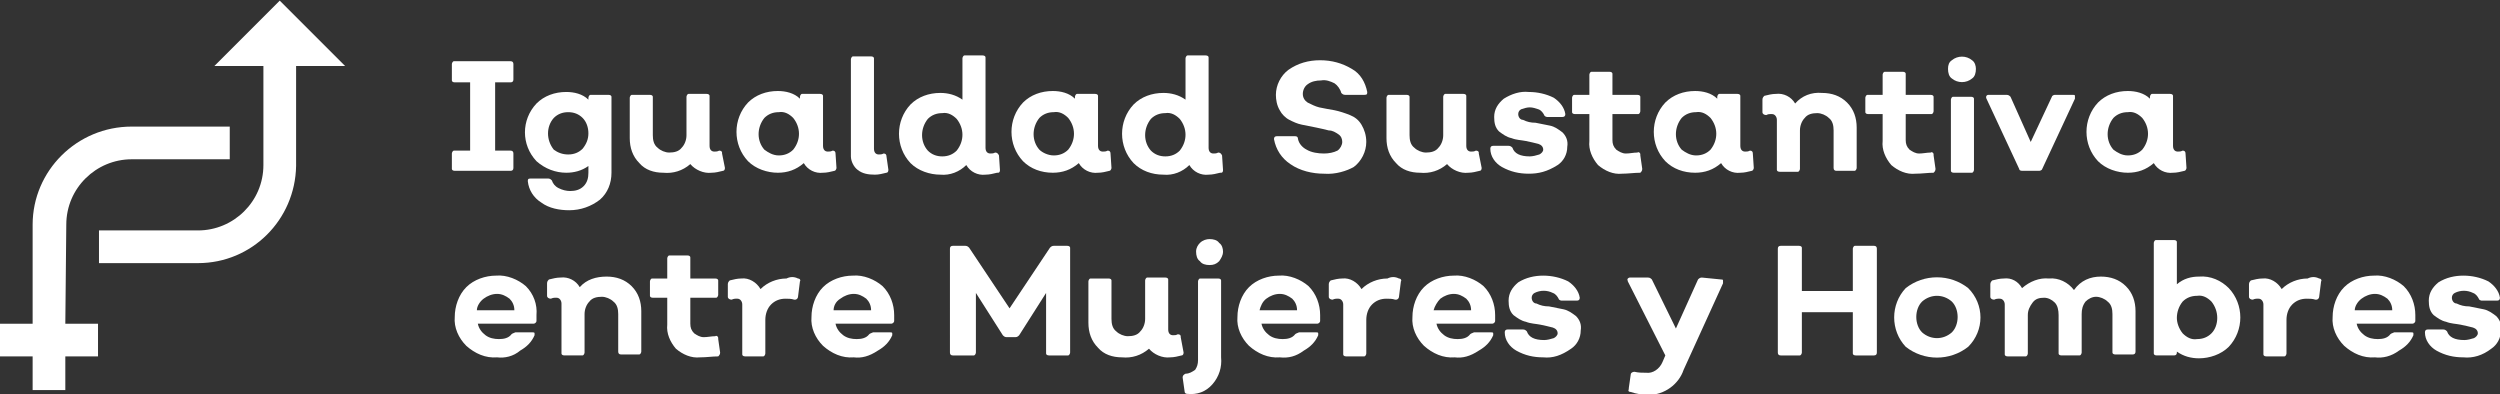
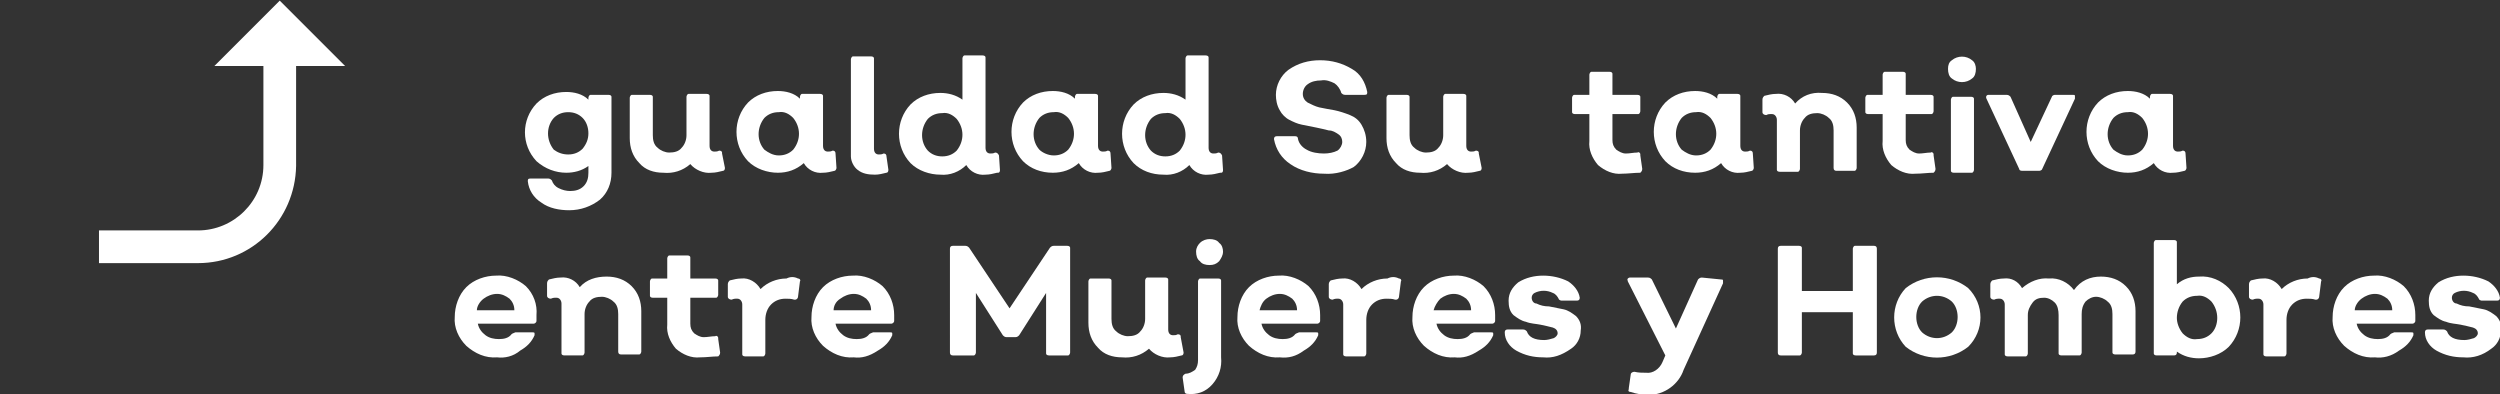
<svg xmlns="http://www.w3.org/2000/svg" version="1.1" id="Capa_1" x="0px" y="0px" viewBox="0 0 260 41" style="enable-background:new 0 0 260 41;" xml:space="preserve">
  <rect x="0" y="0" width="260" height="41" fill="#333333" stroke="none" />
  <style type="text/css">
	.st0{fill:#FFFFFF;}
</style>
  <g id="Grupo_148" transform="translate(-8730.106 170.865)">
-     <path id="Trazado_155" class="st0" d="M8737-147.5L8737-147.5c0-3.8,3.1-6.8,6.8-6.8l0,0l0,0h10.2v-3.4h-10.2l0,0   c-5.7,0-10.3,4.6-10.3,10.2l0,0l0,0v10.3h-3.4v3.4h3.4v3.5h3.4v-3.5h3.4v-3.4h-3.4L8737-147.5L8737-147.5z" />
    <path id="Trazado_156" class="st0" d="M8766-164l-6.8-6.8l-6.8,6.8h5.1v10.3c0,3.8-3.1,6.8-6.8,6.8l0,0h-10.3v3.4h10.3l0,0   c5.6,0,10.1-4.5,10.2-10.1h0v-0.2l0,0V-164H8766z" />
-     <path id="Trazado_157" class="st0" d="M8777.4-153.1c-0.2,0-0.3-0.1-0.3-0.2c0,0,0-0.1,0-0.1v-1.5c0-0.1,0.1-0.3,0.2-0.3   c0,0,0,0,0.1,0h1.6v-7.1h-1.6c-0.2,0-0.3-0.1-0.3-0.2c0,0,0-0.1,0-0.1v-1.6c0-0.1,0.1-0.3,0.2-0.3c0,0,0,0,0.1,0h5.8   c0.2,0,0.3,0.1,0.3,0.3v1.6c0,0.2-0.1,0.3-0.3,0.3h-1.6v7.1h1.6c0.2,0,0.3,0.1,0.3,0.3v1.5c0,0.2-0.1,0.3-0.3,0.3H8777.4z" />
    <path id="Trazado_158" class="st0" d="M8793.4-161c0.2,0,0.3,0.1,0.3,0.2c0,0,0,0.1,0,0.1v7.8c0,1.1-0.4,2.1-1.2,2.8   c-0.9,0.7-2,1.1-3.2,1.1c-1,0-2.1-0.2-2.9-0.8c-0.8-0.5-1.3-1.3-1.4-2.2c0-0.2,0-0.3,0.3-0.3h1.8c0.2,0,0.3,0.1,0.4,0.2   c0.1,0.3,0.3,0.6,0.7,0.8c0.4,0.2,0.8,0.3,1.2,0.3c0.5,0,1-0.1,1.4-0.5c0.4-0.4,0.5-0.9,0.5-1.4v-0.7c-0.7,0.5-1.5,0.7-2.3,0.7   c-1.1,0-2.2-0.4-3.1-1.2c-1.6-1.7-1.6-4.3,0-6c0.8-0.8,1.9-1.2,3.1-1.2c0.8,0,1.7,0.2,2.3,0.8v-0.2c0-0.1,0.1-0.3,0.2-0.3   c0,0,0,0,0.1,0L8793.4-161z M8789.2-154.8c0.6,0,1.1-0.2,1.5-0.6c0.4-0.5,0.6-1,0.6-1.6c0-0.6-0.2-1.2-0.6-1.6   c-0.4-0.4-0.9-0.6-1.5-0.6c-0.6,0-1.1,0.2-1.5,0.6c-0.8,0.9-0.8,2.3,0,3.3C8788.1-155,8788.6-154.8,8789.2-154.8" />
    <path id="Trazado_159" class="st0" d="M8805.5-153.4c0,0.2-0.1,0.3-0.2,0.3c-0.4,0.1-0.8,0.2-1.2,0.2c-0.8,0.1-1.7-0.3-2.2-0.9   c-0.8,0.7-1.8,1-2.8,0.9c-1,0-1.9-0.3-2.5-1c-0.7-0.7-1-1.6-1-2.6v-4.2c0-0.1,0.1-0.3,0.2-0.3c0,0,0,0,0.1,0h1.8   c0.2,0,0.3,0.1,0.3,0.2c0,0,0,0.1,0,0.1v3.9c0,0.5,0.1,1,0.5,1.3c0.3,0.3,0.8,0.5,1.2,0.5c0.5,0,1-0.1,1.3-0.5   c0.3-0.3,0.5-0.8,0.5-1.3v-4c0-0.1,0.1-0.3,0.2-0.3c0,0,0,0,0.1,0h1.8c0.2,0,0.3,0.1,0.3,0.2c0,0,0,0.1,0,0.1v5.1   c0,0.4,0.2,0.6,0.5,0.6c0.2,0,0.3,0,0.5-0.1c0.2,0,0.3,0.1,0.3,0.2c0,0,0,0,0,0.1L8805.5-153.4z" />
    <path id="Trazado_160" class="st0" d="M8817.1-153.4c0,0.1-0.1,0.3-0.2,0.3c0,0,0,0,0,0c-0.4,0.1-0.8,0.2-1.2,0.2   c-0.8,0.1-1.6-0.3-2-1c-0.8,0.7-1.7,1-2.7,1c-1.1,0-2.3-0.4-3.1-1.2c-1.6-1.7-1.6-4.4,0-6.1c0.8-0.8,1.9-1.2,3.1-1.2   c0.8,0,1.7,0.2,2.3,0.8v-0.2c0-0.1,0.1-0.3,0.2-0.3c0,0,0,0,0.1,0h1.8c0.2,0,0.3,0.1,0.3,0.2c0,0,0,0.1,0,0.1v5.1   c0,0.4,0.2,0.6,0.5,0.6c0.2,0,0.3,0,0.5-0.1c0.2,0,0.3,0.1,0.3,0.3L8817.1-153.4z M8811.1-154.7c0.6,0,1.1-0.2,1.5-0.6   c0.8-1,0.8-2.3,0-3.3c-0.4-0.4-0.9-0.7-1.5-0.6c-0.6,0-1.1,0.2-1.5,0.6c-0.8,1-0.8,2.4,0,3.3C8810-155,8810.5-154.7,8811.1-154.7" />
    <path id="Trazado_161" class="st0" d="M8821.1-152.7c-0.7,0-1.3-0.1-1.8-0.5c-0.4-0.3-0.7-0.9-0.7-1.4v-10.1c0-0.1,0.1-0.3,0.2-0.3   c0,0,0,0,0.1,0h1.8c0.2,0,0.3,0.1,0.3,0.2c0,0,0,0.1,0,0.1v9.3c0,0.4,0.2,0.6,0.5,0.6c0.2,0,0.3,0,0.5-0.1c0.2,0,0.3,0.1,0.3,0.3   l0.2,1.4c0,0.2-0.1,0.3-0.2,0.3c0,0,0,0,0,0C8821.9-152.8,8821.5-152.7,8821.1-152.7" />
    <path id="Trazado_162" class="st0" d="M8834.1-153.2c0,0.1,0,0.3-0.2,0.3c0,0,0,0-0.1,0c-0.4,0.1-0.8,0.2-1.2,0.2   c-0.8,0.1-1.6-0.3-2-1c-0.7,0.7-1.7,1.1-2.7,1c-1.1,0-2.3-0.4-3.1-1.2c-1.6-1.7-1.6-4.4,0-6.1c0.8-0.8,1.9-1.2,3.1-1.2   c0.8,0,1.6,0.2,2.3,0.7v-4.3c0-0.1,0.1-0.3,0.2-0.3c0,0,0,0,0.1,0h1.8c0.2,0,0.3,0.1,0.3,0.2c0,0,0,0.1,0,0.1v9.3   c0,0.4,0.2,0.6,0.5,0.6c0.2,0,0.3,0,0.5-0.1c0.2,0,0.3,0.1,0.4,0.3L8834.1-153.2z M8828.1-154.6c0.6,0,1.1-0.2,1.5-0.6   c0.8-1,0.8-2.3,0-3.3c-0.4-0.4-0.9-0.7-1.5-0.6c-0.6,0-1.1,0.2-1.5,0.6c-0.8,1-0.8,2.4,0,3.3C8827-154.8,8827.5-154.6,8828.1-154.6   " />
    <path id="Trazado_163" class="st0" d="M8845.7-153.4c0,0.1-0.1,0.3-0.2,0.3c0,0,0,0,0,0c-0.4,0.1-0.8,0.2-1.2,0.2   c-0.8,0.1-1.6-0.3-2-1c-0.8,0.7-1.7,1-2.7,1c-1.2,0-2.3-0.4-3.1-1.2c-1.6-1.7-1.6-4.4,0-6.1c0.8-0.8,1.9-1.2,3.1-1.2   c0.8,0,1.7,0.2,2.3,0.8v-0.2c0-0.1,0.1-0.3,0.2-0.3c0,0,0,0,0.1,0h1.8c0.2,0,0.3,0.1,0.3,0.2c0,0,0,0.1,0,0.1v5.1   c0,0.4,0.2,0.6,0.5,0.6c0.2,0,0.3,0,0.5-0.1c0.2,0,0.3,0.1,0.3,0.3L8845.7-153.4z M8839.7-154.7c0.6,0,1.1-0.2,1.5-0.6   c0.8-1,0.8-2.3,0-3.3c-0.4-0.4-0.9-0.7-1.5-0.6c-0.6,0-1.1,0.2-1.5,0.6c-0.8,1-0.8,2.4,0,3.3C8838.5-155,8839.1-154.7,8839.7-154.7   " />
    <path id="Trazado_164" class="st0" d="M8857.3-153.2c0,0.1,0,0.3-0.2,0.3c0,0,0,0-0.1,0c-0.4,0.1-0.8,0.2-1.2,0.2   c-0.8,0.1-1.6-0.3-2-1c-0.7,0.7-1.7,1.1-2.7,1c-1.2,0-2.3-0.4-3.1-1.2c-1.6-1.7-1.6-4.4,0-6.1c0.8-0.8,1.9-1.2,3.1-1.2   c0.8,0,1.6,0.2,2.3,0.7v-4.3c0-0.1,0.1-0.3,0.2-0.3c0,0,0,0,0.1,0h1.8c0.2,0,0.3,0.1,0.3,0.2c0,0,0,0.1,0,0.1v9.3   c0,0.4,0.2,0.6,0.5,0.6c0.2,0,0.3,0,0.5-0.1c0.2,0,0.3,0.1,0.4,0.3L8857.3-153.2z M8851.3-154.6c0.6,0,1.1-0.2,1.5-0.6   c0.8-1,0.8-2.3,0-3.3c-0.4-0.4-0.9-0.7-1.5-0.6c-0.6,0-1.1,0.2-1.5,0.6c-0.8,1-0.8,2.4,0,3.3   C8850.2-154.8,8850.7-154.6,8851.3-154.6" />
    <path id="Trazado_165" class="st0" d="M8867.8-152.8c-1.2,0-2.5-0.3-3.5-1c-0.9-0.6-1.5-1.5-1.7-2.6c0-0.2,0.1-0.3,0.3-0.3h1.9   c0.2,0,0.3,0.1,0.3,0.3c0.1,0.5,0.5,0.9,0.9,1.1c0.5,0.3,1.2,0.4,1.8,0.4c0.5,0,1-0.1,1.4-0.3c0.3-0.2,0.5-0.6,0.5-0.9   c0-0.3-0.1-0.6-0.4-0.8c-0.3-0.2-0.6-0.4-1-0.4c-0.4-0.1-0.8-0.2-1.3-0.3c-0.5-0.1-1-0.2-1.5-0.3c-0.5-0.1-0.9-0.3-1.3-0.5   c-0.4-0.2-0.8-0.6-1-1c-0.3-0.5-0.4-1.1-0.4-1.6c0-1,0.5-2,1.3-2.6c1-0.7,2.1-1,3.3-1c1.2,0,2.3,0.3,3.3,0.9   c0.9,0.5,1.4,1.4,1.6,2.4c0,0.2,0,0.3-0.3,0.3h-2c-0.2,0-0.3-0.1-0.4-0.2c-0.1-0.4-0.4-0.8-0.7-1c-0.4-0.2-0.9-0.4-1.4-0.3   c-0.5,0-1,0.1-1.4,0.4c-0.3,0.2-0.5,0.6-0.5,1c0,0.4,0.2,0.7,0.5,0.9c0.4,0.2,0.8,0.4,1.2,0.5c0.5,0.1,1,0.2,1.6,0.3   c0.5,0.1,1.1,0.3,1.6,0.5c0.5,0.2,0.9,0.5,1.2,1c0.3,0.5,0.5,1.1,0.5,1.8c0,1-0.5,2-1.3,2.6C8870.2-153.1,8869-152.7,8867.8-152.8" />
    <path id="Trazado_166" class="st0" d="M8884.2-153.4c0,0.2-0.1,0.3-0.2,0.3c-0.4,0.1-0.8,0.2-1.2,0.2c-0.8,0.1-1.7-0.3-2.2-0.9   c-0.8,0.7-1.8,1-2.8,0.9c-1,0-1.9-0.3-2.5-1c-0.7-0.7-1-1.6-1-2.6v-4.2c0-0.1,0.1-0.3,0.2-0.3c0,0,0,0,0.1,0h1.8   c0.2,0,0.3,0.1,0.3,0.2c0,0,0,0.1,0,0.1v3.9c0,0.5,0.1,1,0.5,1.3c0.3,0.3,0.8,0.5,1.2,0.5c0.5,0,1-0.1,1.3-0.5   c0.3-0.3,0.5-0.8,0.5-1.3v-4c0-0.1,0.1-0.3,0.2-0.3c0,0,0,0,0.1,0h1.8c0.2,0,0.3,0.1,0.3,0.2c0,0,0,0.1,0,0.1v5.1   c0,0.4,0.2,0.6,0.5,0.6c0.2,0,0.3,0,0.5-0.1c0.2,0,0.3,0.1,0.3,0.2c0,0,0,0,0,0.1L8884.2-153.4z" />
-     <path id="Trazado_167" class="st0" d="M8889.1-152.8c-1,0-1.9-0.2-2.8-0.7c-0.7-0.4-1.2-1.1-1.2-1.9c0-0.2,0.1-0.3,0.3-0.3l1.6,0   c0.2,0,0.3,0.1,0.4,0.2c0.2,0.6,0.8,0.9,1.8,0.9c0.3,0,0.7-0.1,1-0.2c0.2-0.1,0.4-0.3,0.4-0.5c0-0.3-0.2-0.5-0.5-0.6   c-0.4-0.1-0.8-0.2-1.3-0.3c-0.5-0.1-1-0.1-1.5-0.3c-0.5-0.1-0.9-0.4-1.3-0.7c-0.4-0.4-0.5-0.9-0.5-1.5c0-0.8,0.4-1.4,1-1.9   c0.8-0.5,1.7-0.8,2.6-0.7c0.9,0,1.8,0.2,2.6,0.6c0.6,0.4,1.1,1,1.2,1.7c0,0.2-0.1,0.3-0.3,0.3h-1.6c-0.1,0-0.3-0.1-0.3-0.2   c-0.1-0.2-0.3-0.5-0.6-0.6c-0.3-0.1-0.6-0.2-0.9-0.2c-0.3,0-0.6,0.1-0.9,0.2c-0.2,0.1-0.3,0.3-0.3,0.5c0,0.3,0.2,0.6,0.5,0.6   c0.4,0.2,0.8,0.3,1.3,0.3c0.5,0.1,1,0.2,1.5,0.3c0.5,0.1,0.9,0.4,1.3,0.7c0.4,0.4,0.6,0.9,0.5,1.5c0,0.8-0.4,1.5-1,1.9   C8891-153,8890.1-152.8,8889.1-152.8" />
    <path id="Trazado_168" class="st0" d="M8898.8-152.8c-0.9,0.1-1.8-0.3-2.5-0.9c-0.6-0.7-1-1.6-0.9-2.5v-2.8h-1.5   c-0.2,0-0.3-0.1-0.3-0.2c0,0,0-0.1,0-0.1v-1.4c0-0.1,0.1-0.3,0.2-0.3c0,0,0,0,0.1,0h1.5v-2.1c0-0.1,0.1-0.3,0.2-0.3c0,0,0,0,0.1,0   h1.8c0.2,0,0.3,0.1,0.3,0.2c0,0,0,0.1,0,0.1v2.1h2.6c0.2,0,0.3,0.1,0.3,0.2c0,0,0,0.1,0,0.1v1.4c0,0.1-0.1,0.3-0.2,0.3   c0,0,0,0-0.1,0h-2.6v2.7c0,0.4,0.1,0.7,0.4,1c0.3,0.2,0.6,0.4,1,0.4c0.4,0,0.8-0.1,1.2-0.1c0.1-0.1,0.3,0,0.3,0.2c0,0,0,0.1,0,0.1   l0.2,1.4c0,0.2-0.1,0.3-0.2,0.4C8900.1-152.9,8899.4-152.8,8898.8-152.8" />
    <path id="Trazado_169" class="st0" d="M8912.5-153.4c0,0.1-0.1,0.3-0.2,0.3c0,0,0,0,0,0c-0.4,0.1-0.8,0.2-1.2,0.2   c-0.8,0.1-1.6-0.3-2-1c-0.8,0.7-1.7,1-2.7,1c-1.2,0-2.3-0.4-3.1-1.2c-1.6-1.7-1.6-4.4,0-6.1c0.8-0.8,1.9-1.2,3.1-1.2   c0.8,0,1.7,0.2,2.3,0.8v-0.2c0-0.1,0.1-0.3,0.2-0.3c0,0,0,0,0.1,0h1.8c0.2,0,0.3,0.1,0.3,0.2c0,0,0,0.1,0,0.1v5.1   c0,0.4,0.2,0.6,0.5,0.6c0.2,0,0.3,0,0.5-0.1c0.2,0,0.3,0.1,0.3,0.3L8912.5-153.4z M8906.5-154.7c0.6,0,1.1-0.2,1.5-0.6   c0.8-1,0.8-2.3,0-3.3c-0.4-0.4-0.9-0.7-1.5-0.6c-0.6,0-1.1,0.2-1.5,0.6c-0.8,1-0.8,2.4,0,3.3C8905.4-155,8905.9-154.7,8906.5-154.7   " />
    <path id="Trazado_170" class="st0" d="M8919.6-161.2c1,0,1.9,0.3,2.6,1c0.7,0.7,1,1.6,1,2.6v4.2c0,0.1-0.1,0.3-0.2,0.3   c0,0,0,0-0.1,0h-1.8c-0.2,0-0.3-0.1-0.3-0.3v-3.9c0-0.5-0.1-1-0.5-1.3c-0.3-0.3-0.8-0.5-1.2-0.5c-0.5,0-1,0.1-1.3,0.5   c-0.3,0.3-0.5,0.8-0.5,1.3v4c0,0.1-0.1,0.3-0.2,0.3c0,0,0,0-0.1,0h-1.8c-0.2,0-0.3-0.1-0.3-0.2c0,0,0-0.1,0-0.1v-5.1   c0-0.3-0.2-0.6-0.5-0.6c0,0-0.1,0-0.2,0c-0.1,0-0.2,0-0.4,0.1c-0.2,0-0.4-0.1-0.4-0.3v-1.3c0-0.2,0.1-0.3,0.2-0.4   c0.4-0.1,0.8-0.2,1.2-0.2c0.8-0.1,1.6,0.3,2,1C8917.5-160.9,8918.5-161.3,8919.6-161.2" />
    <path id="Trazado_171" class="st0" d="M8929.3-152.8c-0.9,0.1-1.8-0.3-2.5-0.9c-0.6-0.7-1-1.6-0.9-2.5v-2.8h-1.5   c-0.2,0-0.3-0.1-0.3-0.2c0,0,0-0.1,0-0.1v-1.4c0-0.1,0.1-0.3,0.2-0.3c0,0,0,0,0.1,0h1.5v-2.1c0-0.1,0.1-0.3,0.2-0.3c0,0,0,0,0.1,0   h1.8c0.2,0,0.3,0.1,0.3,0.2c0,0,0,0.1,0,0.1v2.1h2.6c0.2,0,0.3,0.1,0.3,0.2c0,0,0,0.1,0,0.1v1.4c0,0.1-0.1,0.3-0.2,0.3   c0,0,0,0-0.1,0h-2.6v2.7c0,0.4,0.1,0.7,0.4,1c0.3,0.2,0.6,0.4,1,0.4c0.4,0,0.8-0.1,1.2-0.1c0.1-0.1,0.3,0,0.3,0.2c0,0,0,0,0,0.1   l0.2,1.4c0,0.2-0.1,0.3-0.2,0.4C8930.6-152.9,8930-152.8,8929.3-152.8" />
    <path id="Trazado_172" class="st0" d="M8935.2-162.7c-0.6,0.5-1.5,0.5-2.1,0c-0.3-0.2-0.4-0.6-0.4-1c0-0.4,0.1-0.7,0.4-0.9   c0.6-0.5,1.5-0.5,2.1,0c0.3,0.2,0.4,0.6,0.4,0.9C8935.6-163.3,8935.5-162.9,8935.2-162.7 M8933.3-152.9c-0.2,0-0.3-0.1-0.3-0.2   c0,0,0-0.1,0-0.1v-7.3c0-0.1,0.1-0.3,0.2-0.3c0,0,0,0,0.1,0h1.8c0.2,0,0.3,0.1,0.3,0.2c0,0,0,0.1,0,0.1v7.3c0,0.1-0.1,0.3-0.2,0.3   c0,0,0,0-0.1,0H8933.3z" />
    <path id="Trazado_173" class="st0" d="M8940.4-153.1c-0.2,0-0.3-0.1-0.3-0.2l-3.4-7.3c-0.1-0.2,0-0.4,0.2-0.4h1.9   c0.2,0,0.3,0.1,0.4,0.2l2.1,4.7l2.2-4.7c0-0.1,0.2-0.2,0.3-0.2h1.9c0.1,0,0.2,0,0.2,0.1c0,0.1,0,0.2,0,0.3l-3.4,7.3   c0,0.1-0.2,0.2-0.3,0.2H8940.4z" />
    <path id="Trazado_174" class="st0" d="M8957.5-153.4c0,0.1-0.1,0.3-0.2,0.3c0,0,0,0,0,0c-0.4,0.1-0.8,0.2-1.2,0.2   c-0.8,0.1-1.6-0.3-2-1c-0.8,0.7-1.7,1-2.7,1c-1.1,0-2.3-0.4-3.1-1.2c-1.6-1.7-1.6-4.4,0-6.1c0.8-0.8,1.9-1.2,3.1-1.2   c0.8,0,1.7,0.2,2.3,0.8v-0.2c0-0.1,0.1-0.3,0.2-0.3c0,0,0,0,0.1,0h1.8c0.2,0,0.3,0.1,0.3,0.2c0,0,0,0.1,0,0.1v5.1   c0,0.4,0.2,0.6,0.5,0.6c0.2,0,0.3,0,0.5-0.1c0.2,0,0.3,0.1,0.3,0.3L8957.5-153.4z M8951.4-154.7c0.6,0,1.1-0.2,1.5-0.6   c0.8-1,0.8-2.3,0-3.3c-0.4-0.4-0.9-0.7-1.5-0.6c-0.6,0-1.1,0.2-1.5,0.6c-0.8,1-0.8,2.4,0,3.3C8950.3-155,8950.8-154.7,8951.4-154.7   " />
    <path id="Trazado_175" class="st0" d="M8781.8-133.7c-1.2,0.1-2.3-0.4-3.2-1.2c-0.8-0.8-1.3-1.9-1.2-3c0-1.1,0.4-2.3,1.2-3.1   c0.8-0.8,2-1.2,3.1-1.2c1.1-0.1,2.3,0.4,3.1,1.1c0.8,0.8,1.2,1.9,1.1,3c0,0.1,0,0.2,0,0.3s0,0.2,0,0.3c0,0.2-0.2,0.3-0.3,0.3h0   h-5.8c0.1,0.5,0.4,0.9,0.8,1.2c0.4,0.3,0.9,0.4,1.4,0.4c0.5,0,1-0.1,1.3-0.5c0.1-0.1,0.2-0.1,0.4-0.2h1.8c0.1,0,0.2,0,0.2,0.1   c0,0.1,0,0.2,0,0.2c-0.3,0.7-0.8,1.2-1.5,1.6C8783.5-133.8,8782.6-133.6,8781.8-133.7 M8779.7-138.6h3.9c0-0.5-0.2-0.9-0.5-1.2   c-0.4-0.3-0.8-0.5-1.3-0.5c-0.5,0-1,0.2-1.4,0.5C8780-139.5,8779.7-139,8779.7-138.6" />
    <path id="Trazado_176" class="st0" d="M8793.2-142.1c1,0,1.9,0.3,2.6,1c0.7,0.7,1,1.6,1,2.6v4.2c0,0.1-0.1,0.3-0.2,0.3   c0,0,0,0-0.1,0h-1.8c-0.2,0-0.3-0.1-0.3-0.3v-3.9c0-0.5-0.1-1-0.5-1.3c-0.3-0.3-0.8-0.5-1.2-0.5c-0.5,0-1,0.1-1.3,0.5   c-0.3,0.3-0.5,0.8-0.5,1.3v4c0,0.1-0.1,0.3-0.2,0.3c0,0,0,0-0.1,0h-1.8c-0.2,0-0.3-0.1-0.3-0.2c0,0,0-0.1,0-0.1v-5.1   c0-0.3-0.2-0.6-0.5-0.6c0,0-0.1,0-0.2,0c0,0-0.2,0-0.4,0.1c-0.2,0-0.4-0.1-0.4-0.3v-1.3c0-0.2,0.1-0.3,0.2-0.4   c0.4-0.1,0.8-0.2,1.2-0.2c0.8-0.1,1.6,0.3,2,1C8791.1-141.8,8792.1-142.1,8793.2-142.1" />
    <path id="Trazado_177" class="st0" d="M8802.9-133.7c-0.9,0.1-1.8-0.3-2.5-0.9c-0.6-0.7-1-1.6-0.9-2.5v-2.8h-1.5   c-0.2,0-0.3-0.1-0.3-0.2c0,0,0-0.1,0-0.1v-1.4c0-0.1,0.1-0.3,0.2-0.3c0,0,0,0,0.1,0h1.5v-2.1c0-0.1,0.1-0.3,0.2-0.3c0,0,0,0,0.1,0   h1.8c0.2,0,0.3,0.1,0.3,0.2c0,0,0,0.1,0,0.1v2.1h2.6c0.2,0,0.3,0.1,0.3,0.2c0,0,0,0.1,0,0.1v1.4c0,0.1-0.1,0.3-0.2,0.3   c0,0,0,0-0.1,0h-2.6v2.7c0,0.4,0.1,0.7,0.4,1c0.3,0.2,0.6,0.4,1,0.4c0.4,0,0.8-0.1,1.2-0.1c0.1-0.1,0.3,0,0.3,0.2c0,0,0,0.1,0,0.1   l0.2,1.4c0,0.2-0.1,0.3-0.2,0.4C8804.2-133.8,8803.6-133.7,8802.9-133.7" />
    <path id="Trazado_178" class="st0" d="M8813.1-141.9c0.2,0,0.3,0.2,0.2,0.3c0,0,0,0,0,0l-0.2,1.6c0,0.1-0.1,0.3-0.3,0.3   c0,0,0,0-0.1,0c-0.3-0.1-0.6-0.1-0.9-0.1c-0.6,0-1.1,0.2-1.5,0.6c-0.4,0.4-0.6,1-0.6,1.6v3.5c0,0.1-0.1,0.3-0.2,0.3c0,0,0,0-0.1,0   h-1.8c-0.2,0-0.3-0.1-0.3-0.2c0,0,0-0.1,0-0.1v-5.1c0-0.3-0.2-0.6-0.5-0.6c0,0-0.1,0-0.2,0c0,0-0.2,0-0.4,0.1   c-0.2,0-0.4-0.1-0.4-0.3v-1.3c0-0.2,0.1-0.3,0.2-0.4c0.4-0.1,0.8-0.2,1.2-0.2c0.8-0.1,1.6,0.4,2,1.1c0.7-0.7,1.7-1.1,2.7-1.1   C8812.3-142.1,8812.7-142.1,8813.1-141.9" />
    <path id="Trazado_179" class="st0" d="M8818.9-133.7c-1.2,0.1-2.3-0.4-3.2-1.2c-0.8-0.8-1.3-1.9-1.2-3c0-1.1,0.4-2.3,1.2-3.1   c0.8-0.8,2-1.2,3.1-1.2c1.1-0.1,2.3,0.4,3.1,1.1c0.8,0.8,1.2,1.9,1.2,3c0,0.1,0,0.2,0,0.3s0,0.2,0,0.3c0,0.2-0.2,0.3-0.3,0.3h0   h-5.8c0.1,0.5,0.4,0.9,0.8,1.2c0.4,0.3,0.9,0.4,1.4,0.4c0.5,0,1-0.1,1.3-0.5c0.1-0.1,0.2-0.1,0.4-0.2h1.8c0.1,0,0.2,0,0.2,0.1   c0,0.1,0,0.2,0,0.2c-0.3,0.7-0.8,1.2-1.5,1.6C8820.5-133.8,8819.7-133.6,8818.9-133.7 M8816.8-138.6h3.9c0-0.5-0.2-0.9-0.5-1.2   c-0.4-0.3-0.8-0.5-1.3-0.5c-0.5,0-1,0.2-1.4,0.5C8817-139.5,8816.8-139,8816.8-138.6" />
    <path id="Trazado_180" class="st0" d="M8829.2-133.9c-0.2,0-0.3-0.1-0.3-0.3V-145c0-0.2,0.1-0.3,0.3-0.3h1.3c0.2,0,0.3,0.1,0.4,0.2   l4.2,6.3l4.2-6.3c0.1-0.1,0.2-0.2,0.4-0.2h1.4c0.2,0,0.3,0.1,0.3,0.2c0,0,0,0.1,0,0.1v10.8c0,0.1-0.1,0.3-0.2,0.3c0,0,0,0-0.1,0   h-1.9c-0.2,0-0.3-0.1-0.3-0.2c0,0,0-0.1,0-0.1v-6.2l-2.8,4.4c-0.1,0.1-0.2,0.2-0.4,0.2h-0.9c-0.2,0-0.3-0.1-0.4-0.2l-2.8-4.4v6.2   c0,0.1-0.1,0.3-0.2,0.3c0,0,0,0-0.1,0L8829.2-133.9z" />
    <path id="Trazado_181" class="st0" d="M8853.2-134.2c0,0.2-0.1,0.3-0.2,0.3c-0.4,0.1-0.8,0.2-1.2,0.2c-0.8,0.1-1.7-0.3-2.2-0.9   c-0.8,0.7-1.8,1-2.8,0.9c-1,0-1.9-0.3-2.5-1c-0.7-0.7-1-1.6-1-2.6v-4.3c0-0.1,0.1-0.3,0.2-0.3c0,0,0,0,0.1,0h1.8   c0.2,0,0.3,0.1,0.3,0.2c0,0,0,0.1,0,0.1v3.9c0,0.5,0.1,1,0.5,1.3c0.3,0.3,0.8,0.5,1.2,0.5c0.5,0,1-0.1,1.3-0.5   c0.3-0.3,0.5-0.8,0.5-1.3v-4c0-0.1,0.1-0.3,0.2-0.3c0,0,0,0,0.1,0h1.8c0.2,0,0.3,0.1,0.3,0.2c0,0,0,0.1,0,0.1v5.1   c0,0.4,0.2,0.6,0.5,0.6c0.2,0,0.3,0,0.5-0.1c0.2,0,0.3,0.1,0.3,0.2c0,0,0,0,0,0.1L8853.2-134.2z" />
    <path id="Trazado_182" class="st0" d="M8853.6-129.9c-0.2,0-0.3-0.1-0.3-0.3v0l-0.2-1.4c0-0.2,0.1-0.3,0.3-0.4c0.4,0,0.7-0.2,1-0.4   c0.2-0.3,0.3-0.6,0.3-1v-8.2c0-0.1,0.1-0.3,0.2-0.3c0,0,0,0,0.1,0h1.8c0.2,0,0.3,0.1,0.3,0.2c0,0,0,0.1,0,0.1v7.9   c0.1,1-0.2,2-0.9,2.8C8855.5-130.1,8854.6-129.8,8853.6-129.9 M8855.9-143.3c-0.4,0-0.8-0.1-1-0.4c-0.3-0.2-0.4-0.6-0.4-1   c0-0.4,0.2-0.7,0.4-0.9c0.3-0.3,0.7-0.4,1-0.4c0.4,0,0.8,0.1,1,0.4c0.3,0.2,0.4,0.6,0.4,0.9c0,0.4-0.2,0.7-0.4,1   C8856.6-143.4,8856.3-143.3,8855.9-143.3" />
    <path id="Trazado_183" class="st0" d="M8863.2-133.7c-1.2,0.1-2.3-0.4-3.2-1.2c-0.8-0.8-1.3-1.9-1.2-3c0-1.1,0.4-2.3,1.2-3.1   c0.8-0.8,2-1.2,3.1-1.2c1.1-0.1,2.3,0.4,3.1,1.1c0.8,0.8,1.2,1.9,1.2,3c0,0.1,0,0.2,0,0.3s0,0.2,0,0.3c0,0.2-0.2,0.3-0.3,0.3h0   h-5.8c0.1,0.5,0.4,0.9,0.8,1.2c0.4,0.3,0.9,0.4,1.4,0.4c0.5,0,1-0.1,1.3-0.5c0.1-0.1,0.2-0.1,0.4-0.2h1.8c0.1,0,0.2,0,0.2,0.1   c0,0.1,0,0.2,0,0.2c-0.3,0.7-0.8,1.2-1.5,1.6C8864.9-133.8,8864.1-133.6,8863.2-133.7 M8861.1-138.6h3.9c0-0.5-0.2-0.9-0.5-1.2   c-0.4-0.3-0.8-0.5-1.3-0.5c-0.5,0-1,0.2-1.4,0.5C8861.4-139.5,8861.2-139,8861.1-138.6" />
    <path id="Trazado_184" class="st0" d="M8875.6-141.9c0.2,0,0.3,0.2,0.2,0.3c0,0,0,0,0,0l-0.2,1.6c0,0.1-0.1,0.3-0.3,0.3   c0,0,0,0-0.1,0c-0.3-0.1-0.6-0.1-0.9-0.1c-0.6,0-1.1,0.2-1.5,0.6c-0.4,0.4-0.6,1-0.6,1.6v3.5c0,0.1-0.1,0.3-0.2,0.3c0,0,0,0-0.1,0   h-1.8c-0.2,0-0.3-0.1-0.3-0.2c0,0,0-0.1,0-0.1v-5.1c0-0.3-0.2-0.6-0.5-0.6c0,0-0.1,0-0.2,0c0,0-0.2,0-0.4,0.1   c-0.2,0-0.4-0.1-0.4-0.3v-1.3c0-0.2,0.1-0.3,0.2-0.4c0.4-0.1,0.8-0.2,1.2-0.2c0.8-0.1,1.6,0.4,2,1.1c0.7-0.7,1.7-1.1,2.7-1.1   C8874.8-142.1,8875.2-142.1,8875.6-141.9" />
    <path id="Trazado_185" class="st0" d="M8881.4-133.7c-1.2,0.1-2.3-0.4-3.2-1.2c-0.8-0.8-1.3-1.9-1.2-3c0-1.1,0.4-2.3,1.2-3.1   c0.8-0.8,2-1.2,3.1-1.2c1.1-0.1,2.3,0.4,3.1,1.1c0.8,0.8,1.2,1.9,1.2,3c0,0.1,0,0.2,0,0.3s0,0.2,0,0.3c0,0.2-0.2,0.3-0.3,0.3h0   h-5.8c0.1,0.5,0.4,0.9,0.8,1.2c0.4,0.3,0.9,0.4,1.4,0.4c0.5,0,1-0.1,1.3-0.5c0.1-0.1,0.2-0.1,0.4-0.2h1.8c0.1,0,0.2,0,0.2,0.1   c0,0.1,0,0.2,0,0.2c-0.3,0.7-0.8,1.2-1.5,1.6C8883-133.8,8882.2-133.6,8881.4-133.7 M8879.2-138.6h3.9c0-0.5-0.2-0.9-0.5-1.2   c-0.4-0.3-0.8-0.5-1.3-0.5c-0.5,0-1,0.2-1.4,0.5C8879.6-139.5,8879.3-139,8879.2-138.6" />
    <path id="Trazado_186" class="st0" d="M8890.6-133.7c-1,0-1.9-0.2-2.8-0.7c-0.7-0.4-1.2-1.1-1.2-1.9c0-0.2,0.1-0.3,0.3-0.3l1.6,0   c0.2,0,0.3,0.1,0.4,0.2c0.2,0.6,0.8,0.9,1.8,0.9c0.3,0,0.7-0.1,1-0.2c0.2-0.1,0.4-0.3,0.4-0.5c0-0.3-0.2-0.5-0.5-0.6   c-0.4-0.1-0.8-0.2-1.3-0.3c-0.5-0.1-1-0.1-1.5-0.3c-0.5-0.1-0.9-0.4-1.3-0.7c-0.4-0.4-0.5-0.9-0.5-1.5c0-0.8,0.4-1.4,1-1.9   c0.8-0.5,1.7-0.7,2.6-0.7c0.9,0,1.8,0.2,2.6,0.6c0.6,0.4,1.1,1,1.2,1.7c0,0.2-0.1,0.3-0.3,0.3h-1.6c-0.1,0-0.3-0.1-0.3-0.2   c-0.1-0.2-0.3-0.5-0.6-0.6c-0.6-0.3-1.3-0.3-1.9,0c-0.2,0.1-0.3,0.3-0.3,0.5c0,0.3,0.2,0.6,0.5,0.6c0.4,0.2,0.8,0.3,1.3,0.3   c0.5,0.1,1,0.2,1.5,0.3c0.5,0.1,0.9,0.4,1.3,0.7c0.4,0.4,0.6,0.9,0.5,1.5c0,0.8-0.4,1.5-1,1.9   C8892.5-133.9,8891.6-133.6,8890.6-133.7" />
    <path id="Trazado_187" class="st0" d="M8909.1-141.8c0.1,0,0.2,0,0.2,0.1c0,0.1,0,0.2,0,0.3l-4.1,9c-0.5,1.5-2,2.6-3.6,2.6   c-0.7,0-1.3-0.1-1.9-0.3c-0.2,0-0.3-0.1-0.2-0.3c0,0,0,0,0-0.1l0.2-1.4c0-0.2,0.2-0.3,0.4-0.3c0.4,0.1,0.8,0.1,1.2,0.1   c0.7,0.1,1.4-0.4,1.7-1.1l0.3-0.7l-3.9-7.7c0-0.1-0.1-0.2,0-0.3c0.1-0.1,0.2-0.1,0.2-0.1h1.9c0.2,0,0.3,0.1,0.4,0.2l2.5,5.1   l2.3-5.1c0.1-0.1,0.2-0.2,0.4-0.2L8909.1-141.8z" />
    <path id="Trazado_188" class="st0" d="M8915.3-133.9c-0.2,0-0.3-0.1-0.3-0.3V-145c0-0.2,0.1-0.3,0.3-0.3h1.9c0.2,0,0.3,0.1,0.3,0.2   c0,0,0,0.1,0,0.1v4.4h5.3v-4.4c0-0.1,0.1-0.3,0.2-0.3c0,0,0,0,0.1,0h1.9c0.2,0,0.3,0.1,0.3,0.3v10.8c0,0.2-0.1,0.3-0.3,0.3h-1.9   c-0.2,0-0.3-0.1-0.3-0.2c0,0,0-0.1,0-0.1v-4.2h-5.3v4.2c0,0.1-0.1,0.3-0.2,0.3c0,0,0,0-0.1,0H8915.3z" />
    <path id="Trazado_189" class="st0" d="M8934.8-134.8c-1.9,1.5-4.6,1.5-6.5,0c-1.6-1.7-1.6-4.4,0-6.1c1.9-1.5,4.6-1.5,6.5,0   C8936.5-139.2,8936.5-136.5,8934.8-134.8 M8930-136.3c0.9,0.8,2.2,0.8,3.1,0c0.4-0.4,0.6-1,0.6-1.6c0-0.6-0.2-1.2-0.6-1.6   c-0.9-0.8-2.2-0.8-3.1,0c-0.4,0.4-0.6,1-0.6,1.6C8929.4-137.3,8929.6-136.7,8930-136.3" />
    <path id="Trazado_190" class="st0" d="M8948.6-142.1c1,0,1.9,0.3,2.6,1c0.7,0.7,1,1.6,1,2.6v4.2c0,0.2-0.1,0.3-0.3,0.3h-1.8   c-0.2,0-0.3-0.1-0.3-0.2c0,0,0-0.1,0-0.1v-3.9c0-0.5-0.1-1-0.5-1.3c-0.3-0.3-0.8-0.5-1.2-0.5c-0.4,0-0.8,0.2-1.1,0.5   c-0.3,0.4-0.4,0.8-0.4,1.3v4c0,0.1-0.1,0.3-0.2,0.3c0,0,0,0-0.1,0h-1.8c-0.2,0-0.3-0.1-0.3-0.2c0,0,0-0.1,0-0.1v-3.9   c0-0.5-0.1-1-0.4-1.3c-0.3-0.3-0.7-0.5-1.1-0.5c-0.5,0-0.9,0.1-1.2,0.5c-0.3,0.4-0.5,0.8-0.5,1.3v4c0,0.1-0.1,0.3-0.2,0.3   c0,0,0,0-0.1,0h-1.8c-0.2,0-0.3-0.1-0.3-0.2c0,0,0-0.1,0-0.1v-5.1c0-0.3-0.2-0.6-0.5-0.6c0,0-0.1,0-0.2,0c0,0-0.2,0-0.4,0.1   c-0.2,0-0.4-0.1-0.4-0.3v-1.3c0-0.2,0.1-0.3,0.2-0.4c0.4-0.1,0.8-0.2,1.2-0.2c0.8-0.1,1.5,0.3,1.9,1c0.8-0.7,1.8-1.1,2.8-1   c1-0.1,2,0.4,2.6,1.2C8946.5-141.7,8947.5-142.1,8948.6-142.1" />
    <path id="Trazado_191" class="st0" d="M8958.8-142.1c1.2-0.1,2.3,0.4,3.1,1.2c1.6,1.7,1.6,4.4,0,6.1c-0.8,0.8-2,1.2-3.1,1.2   c-0.8,0-1.6-0.2-2.3-0.7v0.1c0,0.2-0.1,0.3-0.3,0.3h-1.8c-0.2,0-0.3-0.1-0.3-0.2c0,0,0-0.1,0-0.1v-11.4c0-0.1,0.1-0.3,0.2-0.3   c0,0,0,0,0.1,0h1.8c0.2,0,0.3,0.1,0.3,0.2c0,0,0,0.1,0,0.1v4.3C8957.2-141.9,8958-142.1,8958.8-142.1 M8957.1-136.2   c0.4,0.4,0.9,0.7,1.5,0.6c0.6,0,1.1-0.2,1.5-0.6c0.4-0.4,0.6-1,0.6-1.6c0-0.6-0.2-1.2-0.6-1.7c-0.4-0.4-0.9-0.7-1.5-0.6   c-0.6,0-1.1,0.2-1.5,0.6c-0.4,0.5-0.6,1.1-0.6,1.7C8956.5-137.3,8956.7-136.7,8957.1-136.2" />
    <path id="Trazado_192" class="st0" d="M8971.3-141.9c0.2,0,0.3,0.2,0.2,0.3c0,0,0,0,0,0l-0.2,1.6c0,0.1-0.1,0.3-0.3,0.3   c0,0,0,0-0.1,0c-0.3-0.1-0.6-0.1-0.9-0.1c-0.6,0-1.1,0.2-1.5,0.6c-0.4,0.4-0.6,1-0.6,1.6v3.5c0,0.1-0.1,0.3-0.2,0.3c0,0,0,0-0.1,0   h-1.8c-0.2,0-0.3-0.1-0.3-0.2c0,0,0-0.1,0-0.1v-5.1c0-0.3-0.2-0.6-0.5-0.6c0,0-0.1,0-0.2,0c0,0-0.2,0-0.4,0.1   c-0.2,0-0.4-0.1-0.4-0.3v-1.3c0-0.2,0.1-0.3,0.2-0.4c0.4-0.1,0.8-0.2,1.2-0.2c0.8-0.1,1.6,0.4,2,1.1c0.7-0.7,1.7-1.1,2.7-1.1   C8970.5-142.1,8970.9-142.1,8971.3-141.9" />
    <path id="Trazado_193" class="st0" d="M8977.1-133.7c-1.2,0.1-2.3-0.4-3.2-1.2c-0.8-0.8-1.3-1.9-1.2-3c0-1.1,0.4-2.3,1.2-3.1   c0.8-0.8,2-1.2,3.1-1.2c1.1-0.1,2.3,0.4,3.1,1.1c0.8,0.8,1.2,1.9,1.2,3c0,0.1,0,0.2,0,0.3s0,0.2,0,0.3c0,0.2-0.2,0.3-0.3,0.3h0   h-5.8c0.1,0.5,0.4,0.9,0.8,1.2c0.4,0.3,0.9,0.4,1.4,0.4c0.5,0,1-0.1,1.3-0.5c0.1-0.1,0.2-0.1,0.4-0.2h1.8c0.1,0,0.2,0,0.2,0.1   c0,0.1,0,0.2,0,0.2c-0.3,0.7-0.8,1.2-1.5,1.6C8978.8-133.8,8977.9-133.6,8977.1-133.7 M8975-138.6h3.9c0-0.5-0.2-0.9-0.5-1.2   c-0.4-0.3-0.8-0.5-1.3-0.5c-0.5,0-1,0.2-1.4,0.5C8975.3-139.5,8975-139,8975-138.6" />
    <path id="Trazado_194" class="st0" d="M8986.3-133.7c-1,0-1.9-0.2-2.8-0.7c-0.7-0.4-1.2-1.1-1.2-1.9c0-0.2,0.1-0.3,0.3-0.3l1.6,0   c0.2,0,0.3,0.1,0.4,0.2c0.2,0.6,0.8,0.9,1.8,0.9c0.3,0,0.7-0.1,1-0.2c0.2-0.1,0.4-0.3,0.4-0.5c0-0.3-0.2-0.5-0.5-0.6   c-0.4-0.1-0.8-0.2-1.3-0.3c-0.5-0.1-1-0.1-1.5-0.3c-0.5-0.1-0.9-0.4-1.3-0.7c-0.4-0.4-0.5-0.9-0.5-1.5c0-0.8,0.4-1.4,1-1.9   c0.8-0.5,1.7-0.7,2.6-0.7c0.9,0,1.8,0.2,2.6,0.6c0.6,0.4,1.1,1,1.2,1.7c0,0.2-0.1,0.3-0.3,0.3h-1.6c-0.1,0-0.3-0.1-0.3-0.2   c-0.1-0.2-0.3-0.5-0.6-0.6c-0.6-0.3-1.3-0.3-1.9,0c-0.2,0.1-0.3,0.3-0.3,0.5c0,0.3,0.2,0.6,0.5,0.6c0.4,0.2,0.8,0.3,1.3,0.3   c0.5,0.1,1,0.2,1.5,0.3c0.5,0.1,0.9,0.4,1.3,0.7c0.4,0.4,0.6,0.9,0.5,1.5c0,0.8-0.4,1.5-1,1.9   C8988.3-133.9,8987.3-133.6,8986.3-133.7" />
  </g>
</svg>